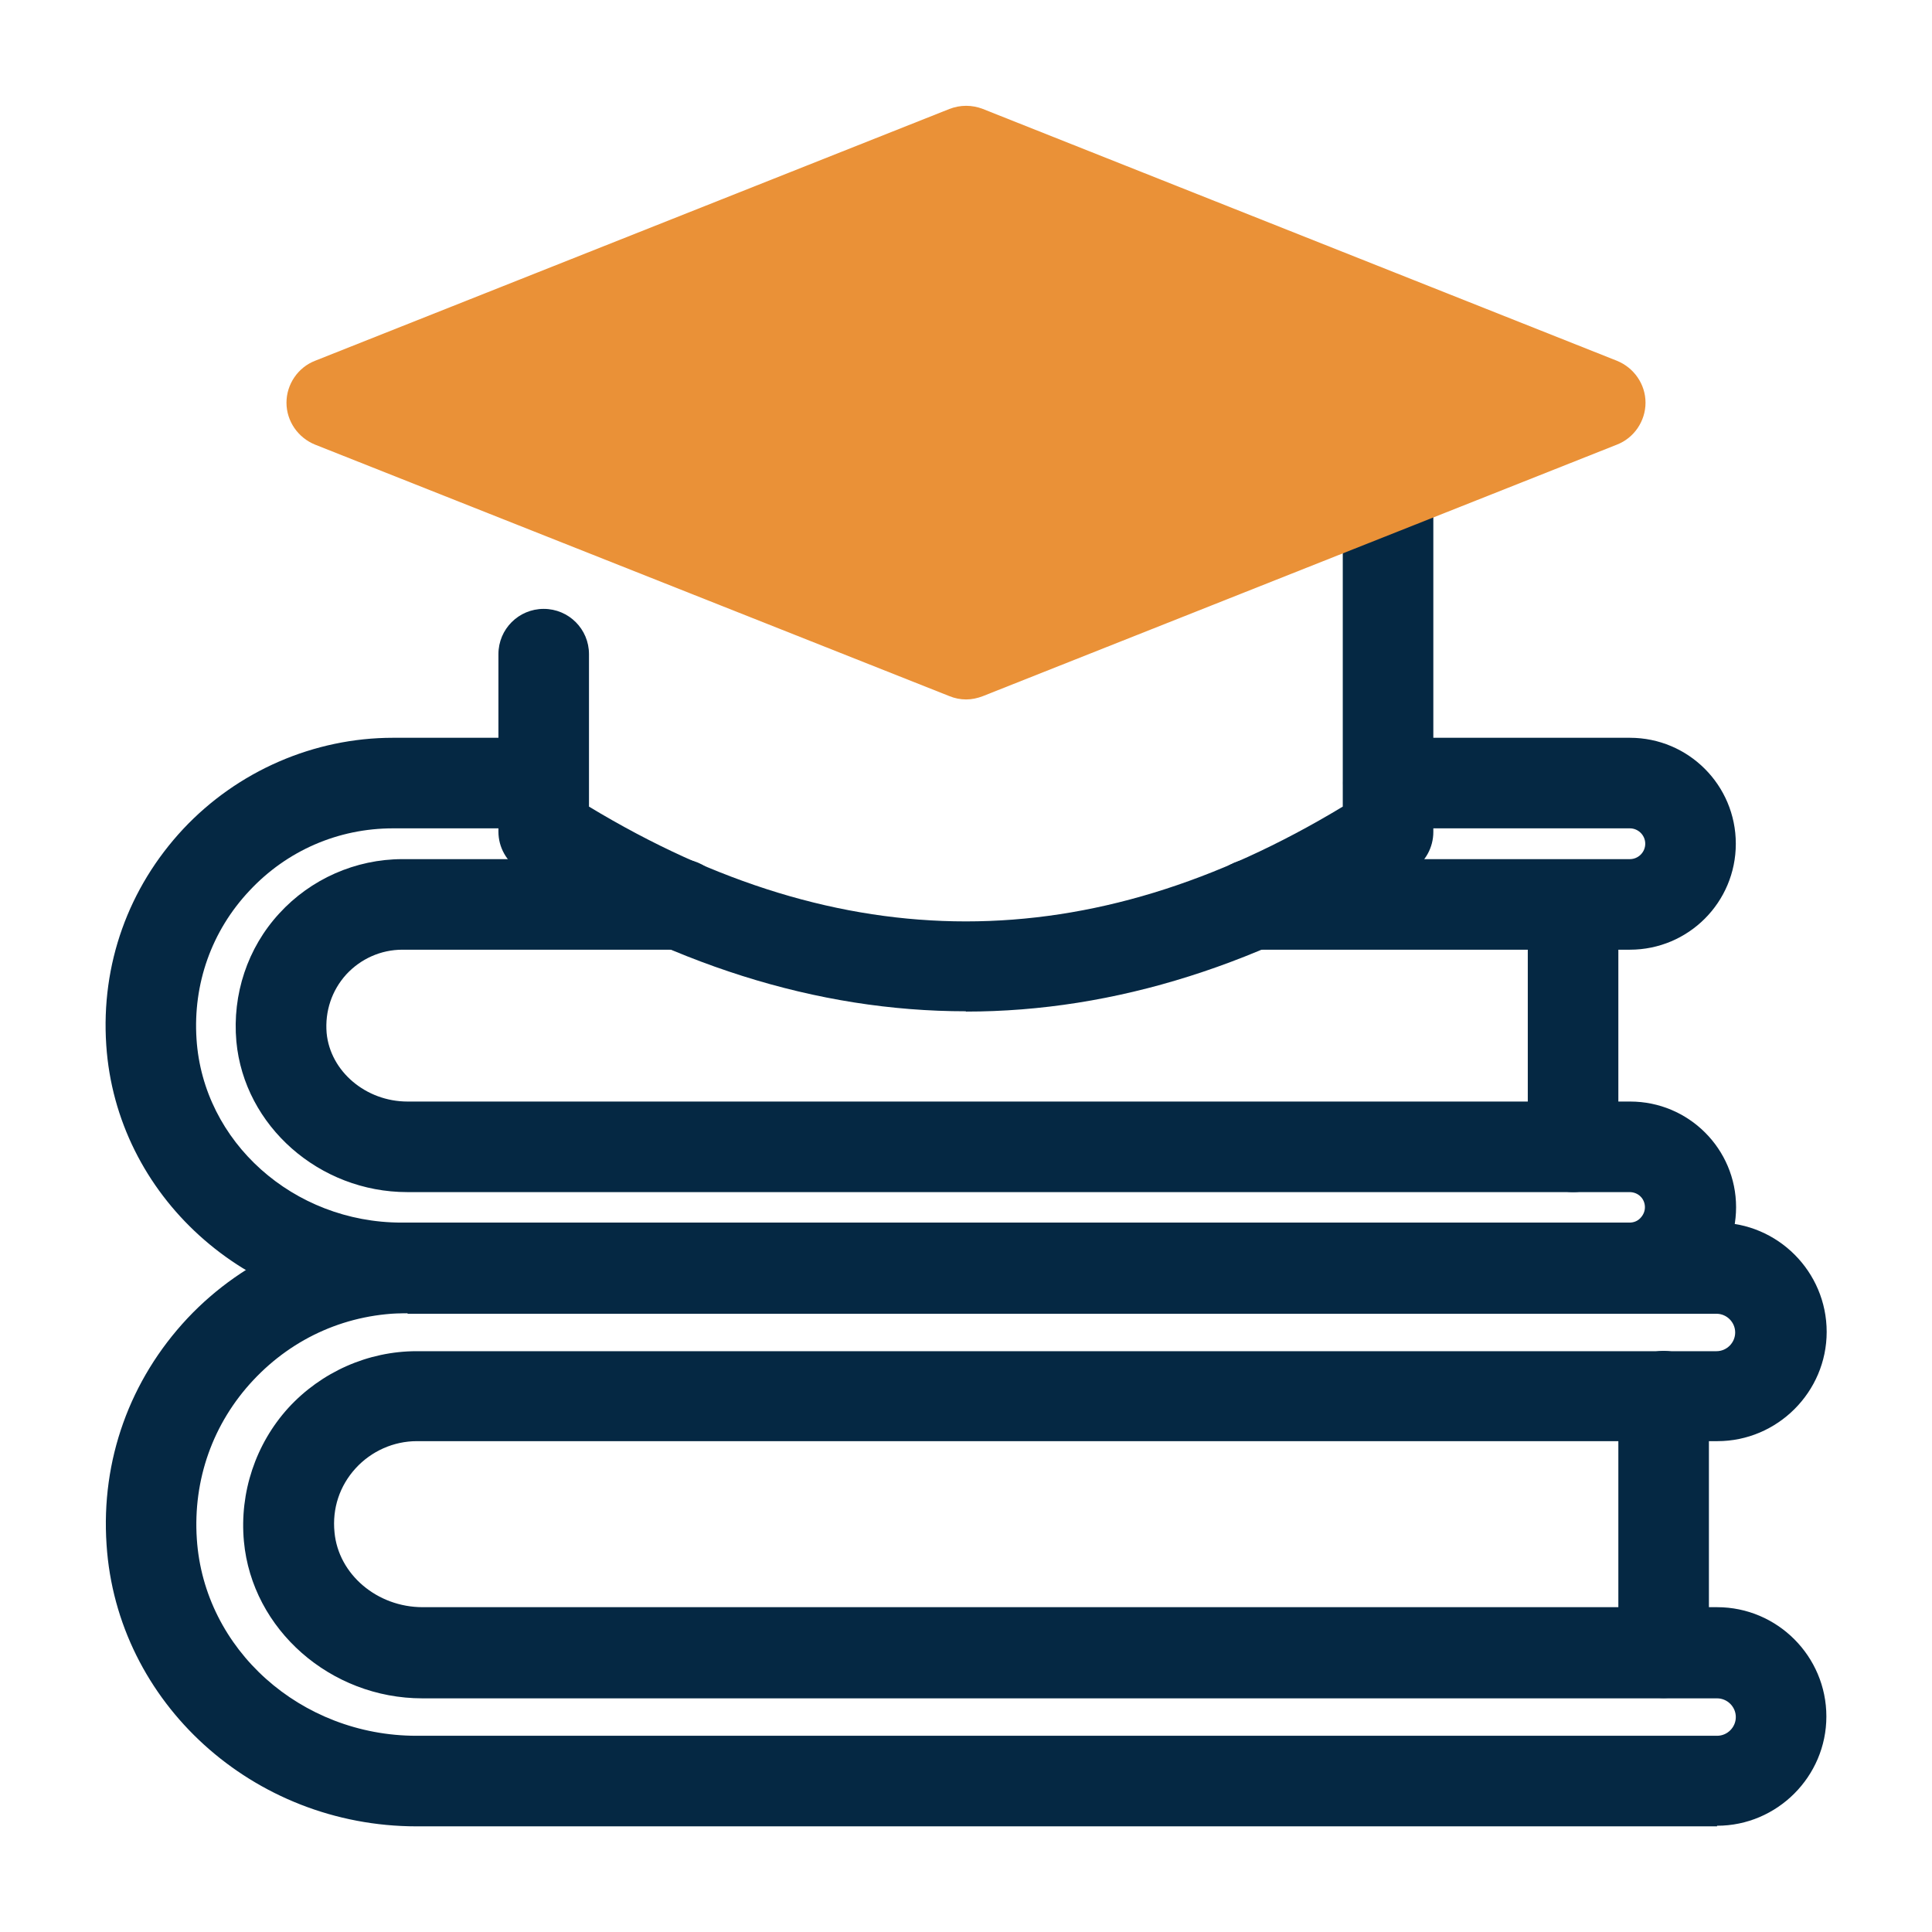
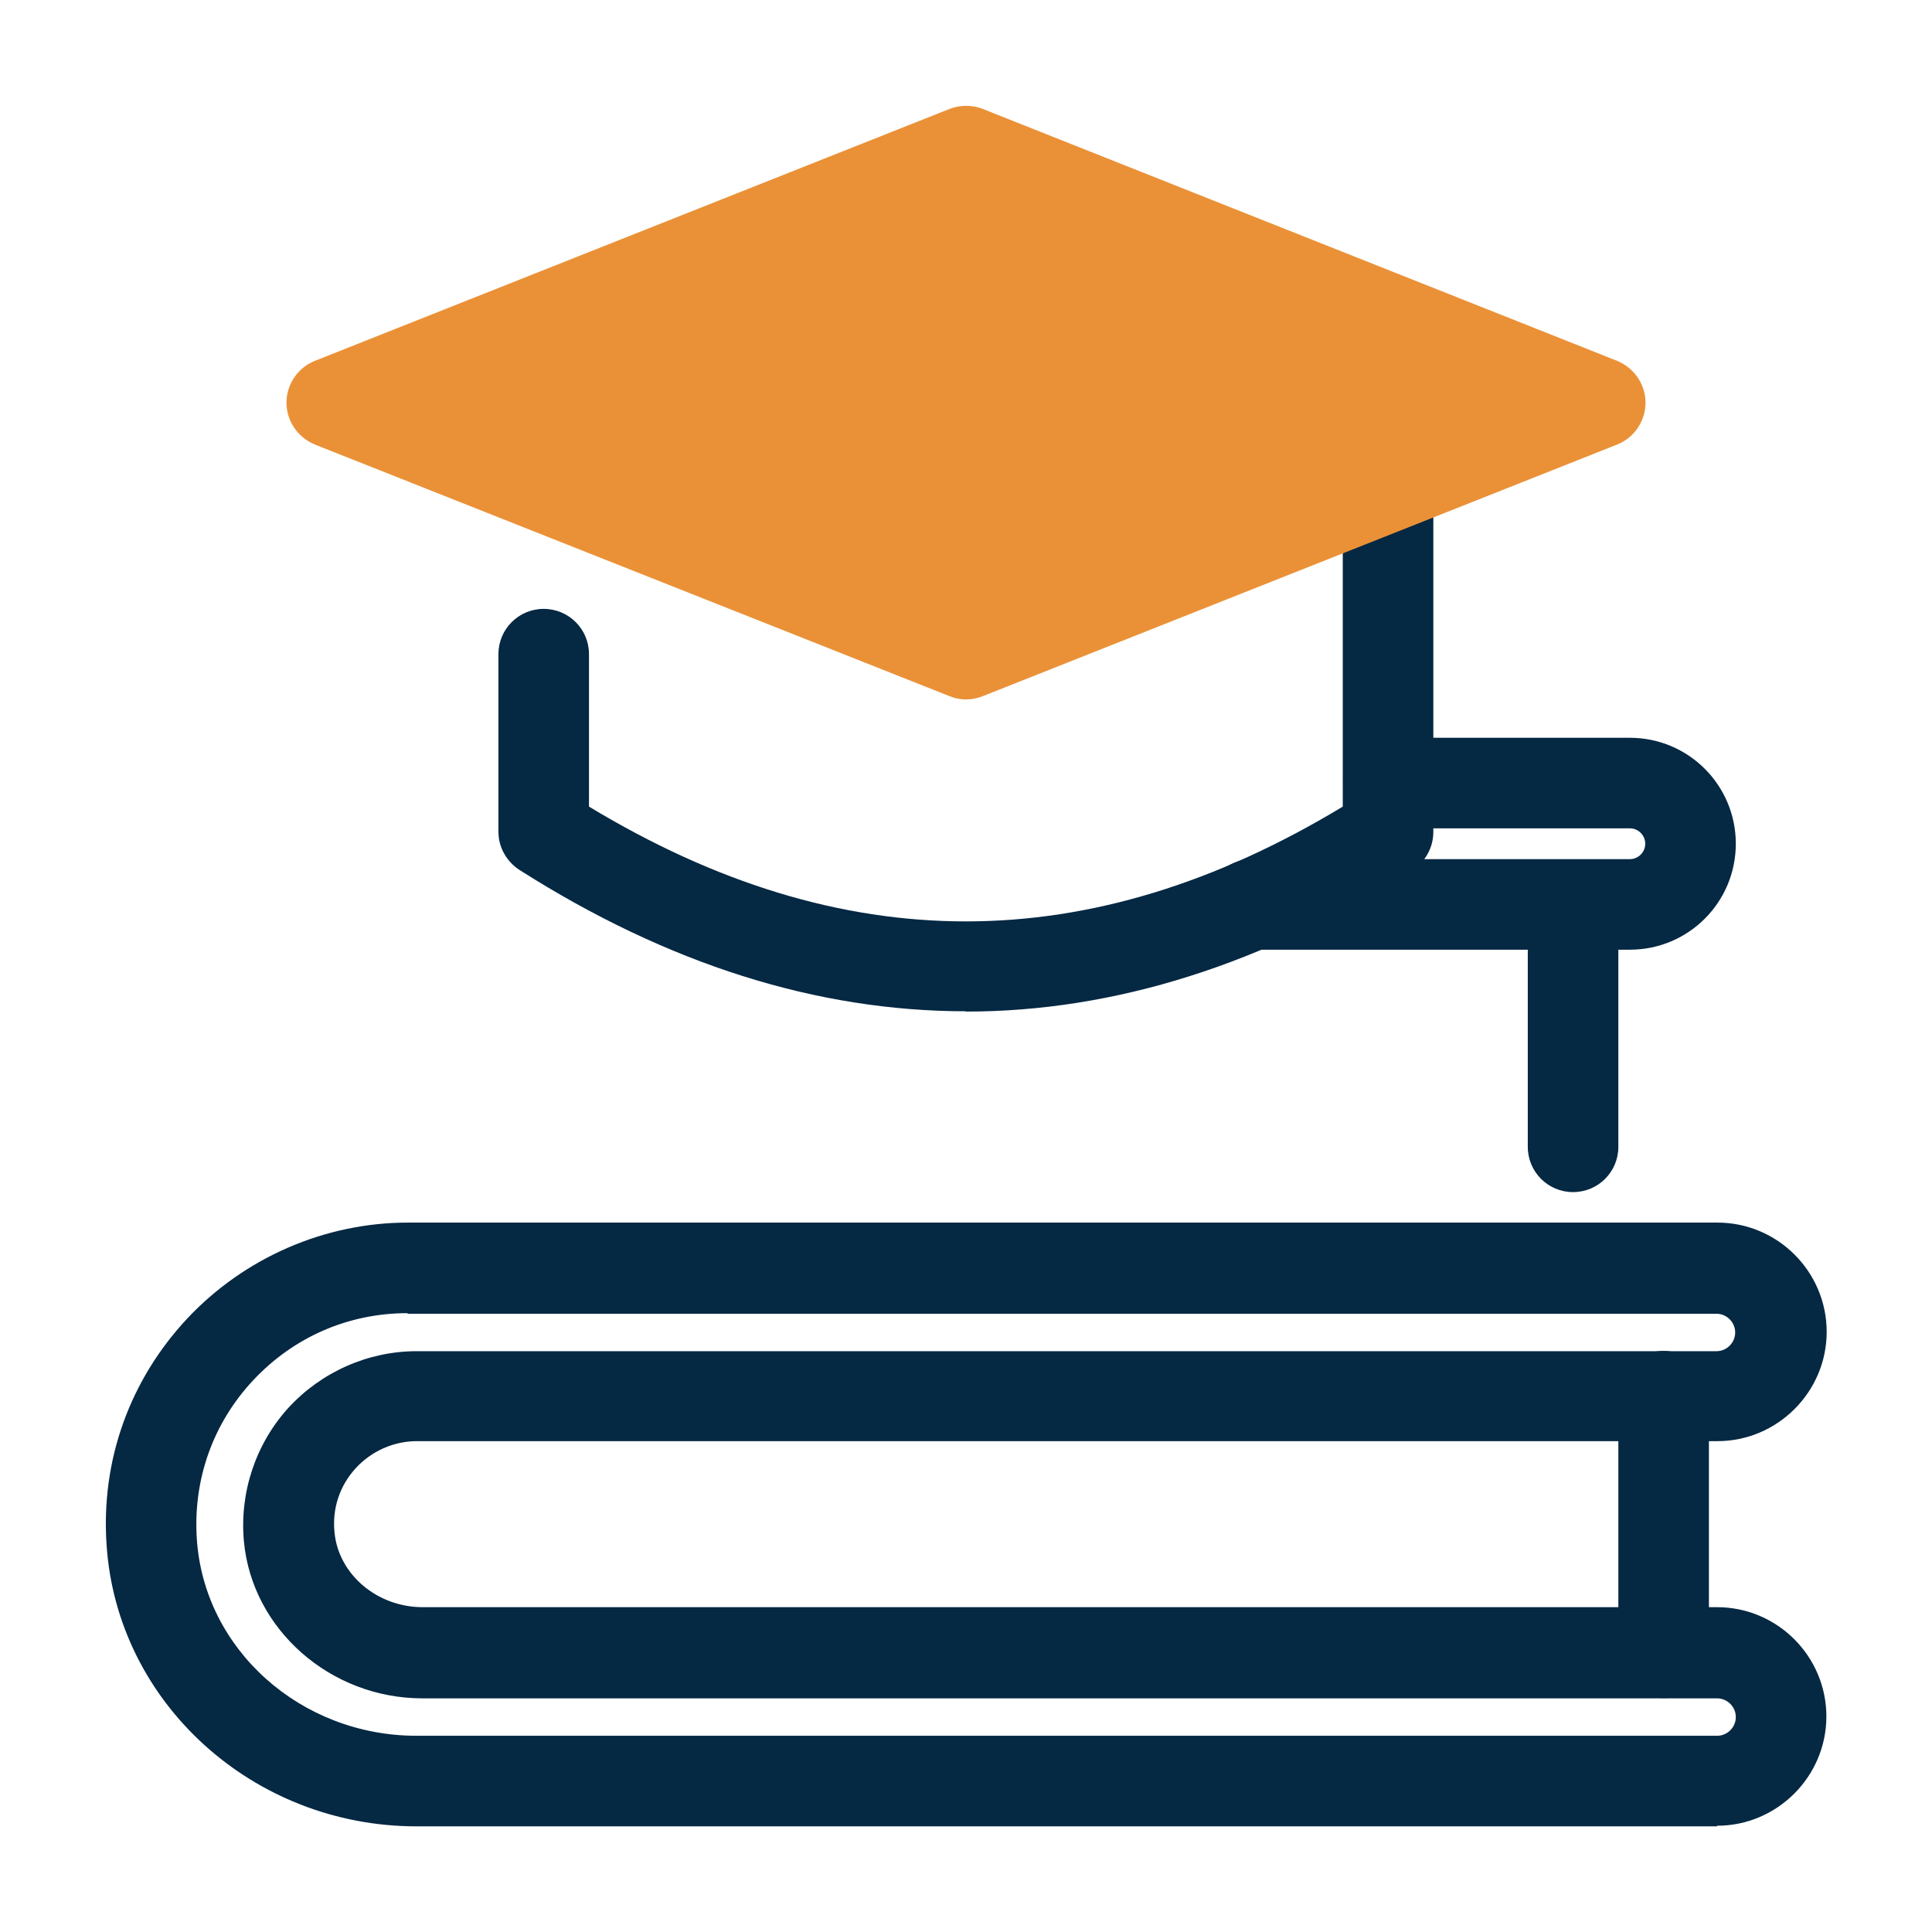
<svg xmlns="http://www.w3.org/2000/svg" width="64" height="64" viewBox="0 0 64 64" fill="none">
  <path d="M56.88 60.5H13.8C8.38 60.5 3.87 56.4 3.53 51.17C3.34 48.37 4.3 45.71 6.21 43.67C8.1 41.66 10.761 40.5 13.511 40.5H56.891C58.891 40.5 60.511 42.13 60.511 44.12C60.511 46.11 58.88 47.74 56.891 47.74H13.81C13.04 47.74 12.3 48.07 11.78 48.64C11.251 49.22 11.001 49.97 11.081 50.76C11.21 52.15 12.491 53.24 14.001 53.24H56.88C58.88 53.24 60.501 54.87 60.501 56.86C60.501 58.85 58.87 60.48 56.88 60.48V60.5ZM13.501 43.5C11.54 43.5 9.73 44.29 8.39 45.72C7.05 47.15 6.39 49.02 6.52 50.98C6.76 54.64 9.96 57.5 13.8 57.5H56.88C57.221 57.5 57.501 57.22 57.501 56.88C57.501 56.54 57.221 56.26 56.88 56.26H13.991C10.95 56.26 8.35 53.98 8.08 51.06C7.93 49.44 8.47 47.83 9.55 46.64C10.64 45.45 12.191 44.76 13.8 44.76H56.861C57.2 44.76 57.48 44.48 57.48 44.14C57.48 43.8 57.2 43.52 56.861 43.52H13.501V43.5Z" fill="#052843" />
  <path d="M55.11 56.25C54.28 56.25 53.61 55.58 53.61 54.75V46.25C53.61 45.42 54.28 44.75 55.11 44.75C55.94 44.75 56.61 45.42 56.61 46.25V54.75C56.61 55.58 55.94 56.25 55.11 56.25Z" fill="#052843" />
  <path d="M53.991 31.46H41.471C40.641 31.46 39.971 30.79 39.971 29.96C39.971 29.13 40.641 28.46 41.471 28.46H53.991C54.271 28.46 54.501 28.23 54.501 27.95C54.501 27.67 54.271 27.44 53.991 27.44H45.991C45.161 27.44 44.491 26.77 44.491 25.94C44.491 25.11 45.161 24.44 45.991 24.44H53.991C55.931 24.44 57.501 26.01 57.501 27.95C57.501 29.89 55.931 31.46 53.991 31.46Z" fill="#052843" />
-   <path d="M53.99 43.5H13.31C8.15 43.5 3.85 39.6 3.52 34.62C3.34 31.95 4.25 29.41 6.07 27.46C7.87 25.54 10.4 24.44 13.02 24.44H18C18.83 24.44 19.5 25.11 19.5 25.94C19.5 26.77 18.83 27.44 18 27.44H13.02C11.2 27.44 9.5 28.18 8.26 29.51C7.01 30.84 6.39 32.59 6.51 34.42C6.73 37.83 9.72 40.5 13.3 40.5H53.98C54.12 40.5 54.24 40.45 54.33 40.36C54.44 40.25 54.49 40.12 54.49 39.99C54.49 39.71 54.27 39.49 53.98 39.49H13.49C10.58 39.49 8.09 37.3 7.83 34.5C7.69 32.94 8.2 31.4 9.25 30.26C10.29 29.12 11.78 28.46 13.33 28.46H22.54C23.37 28.46 24.04 29.13 24.04 29.96C24.04 30.79 23.37 31.46 22.54 31.46H13.33C12.62 31.46 11.95 31.76 11.47 32.28C10.99 32.81 10.76 33.5 10.82 34.22C10.94 35.49 12.12 36.49 13.5 36.49H54C55.94 36.49 57.51 38.06 57.51 39.99C57.51 40.93 57.13 41.84 56.47 42.48C55.85 43.12 54.94 43.5 54 43.5H53.99Z" fill="#052843" />
  <path d="M52.11 39.49C51.28 39.49 50.61 38.82 50.61 37.99V31.45C50.61 30.62 51.28 29.95 52.11 29.95C52.94 29.95 53.61 30.62 53.61 31.45V37.99C53.61 38.82 52.94 39.49 52.11 39.49Z" fill="#052843" />
  <path d="M32.001 33.5C27.061 33.5 22.121 31.94 17.211 28.82C16.781 28.54 16.511 28.07 16.511 27.55V21.67C16.511 20.84 17.181 20.17 18.011 20.17C18.841 20.17 19.511 20.84 19.511 21.67V26.72C27.901 31.79 36.091 31.79 44.481 26.72V16.12C44.481 15.29 45.151 14.62 45.981 14.62C46.811 14.62 47.481 15.29 47.481 16.12V27.56C47.481 28.07 47.221 28.55 46.781 28.83C41.871 31.95 36.931 33.51 31.991 33.51L32.001 33.5Z" fill="#052843" />
  <path d="M32 5L11 13.34L32 21.67L53 13.34L32 5Z" fill="#EA9137" />
  <path d="M32 23.17C31.81 23.17 31.62 23.13 31.45 23.06L10.44 14.73C9.87 14.5 9.49 13.95 9.49 13.34C9.49 12.73 9.87 12.17 10.44 11.95L31.45 3.61C31.81 3.47 32.2 3.47 32.56 3.61L53.56 11.95C54.13 12.18 54.51 12.73 54.51 13.34C54.51 13.95 54.13 14.51 53.56 14.73L32.56 23.06C32.38 23.13 32.19 23.17 32.01 23.17H32ZM15.06 13.34L32 20.06L48.94 13.34L32 6.62L15.06 13.34Z" fill="#EA9137" />
</svg>